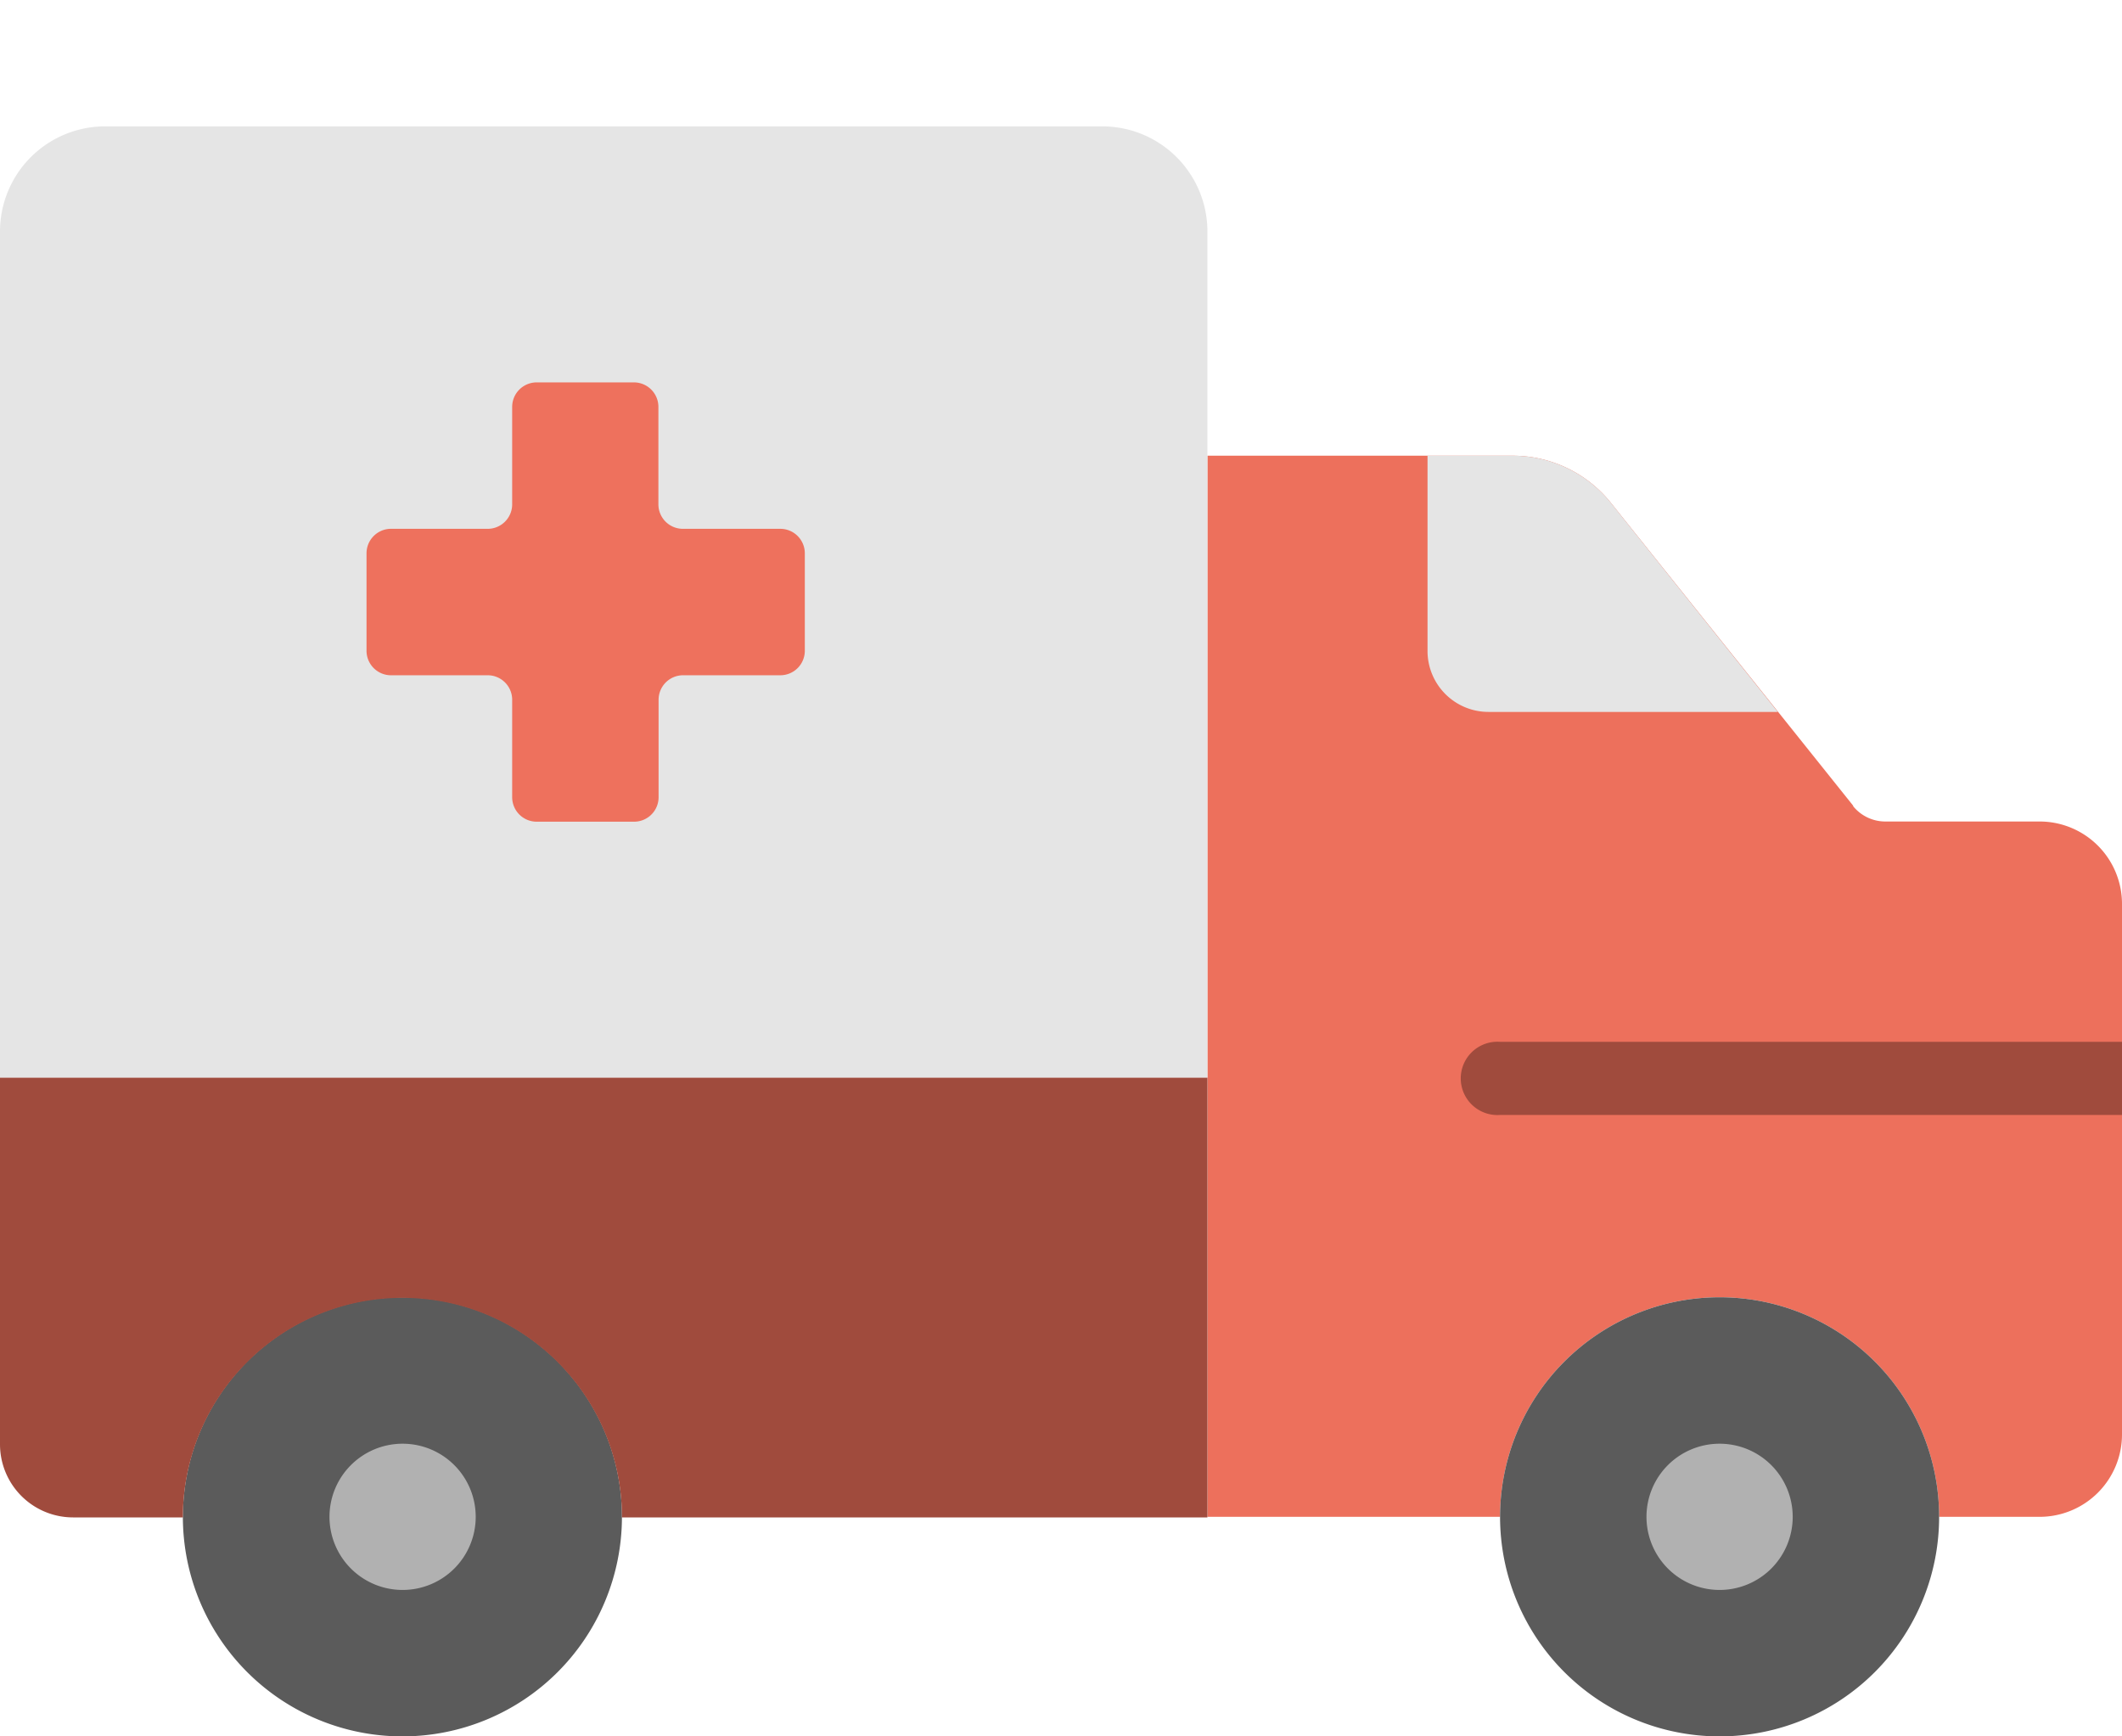
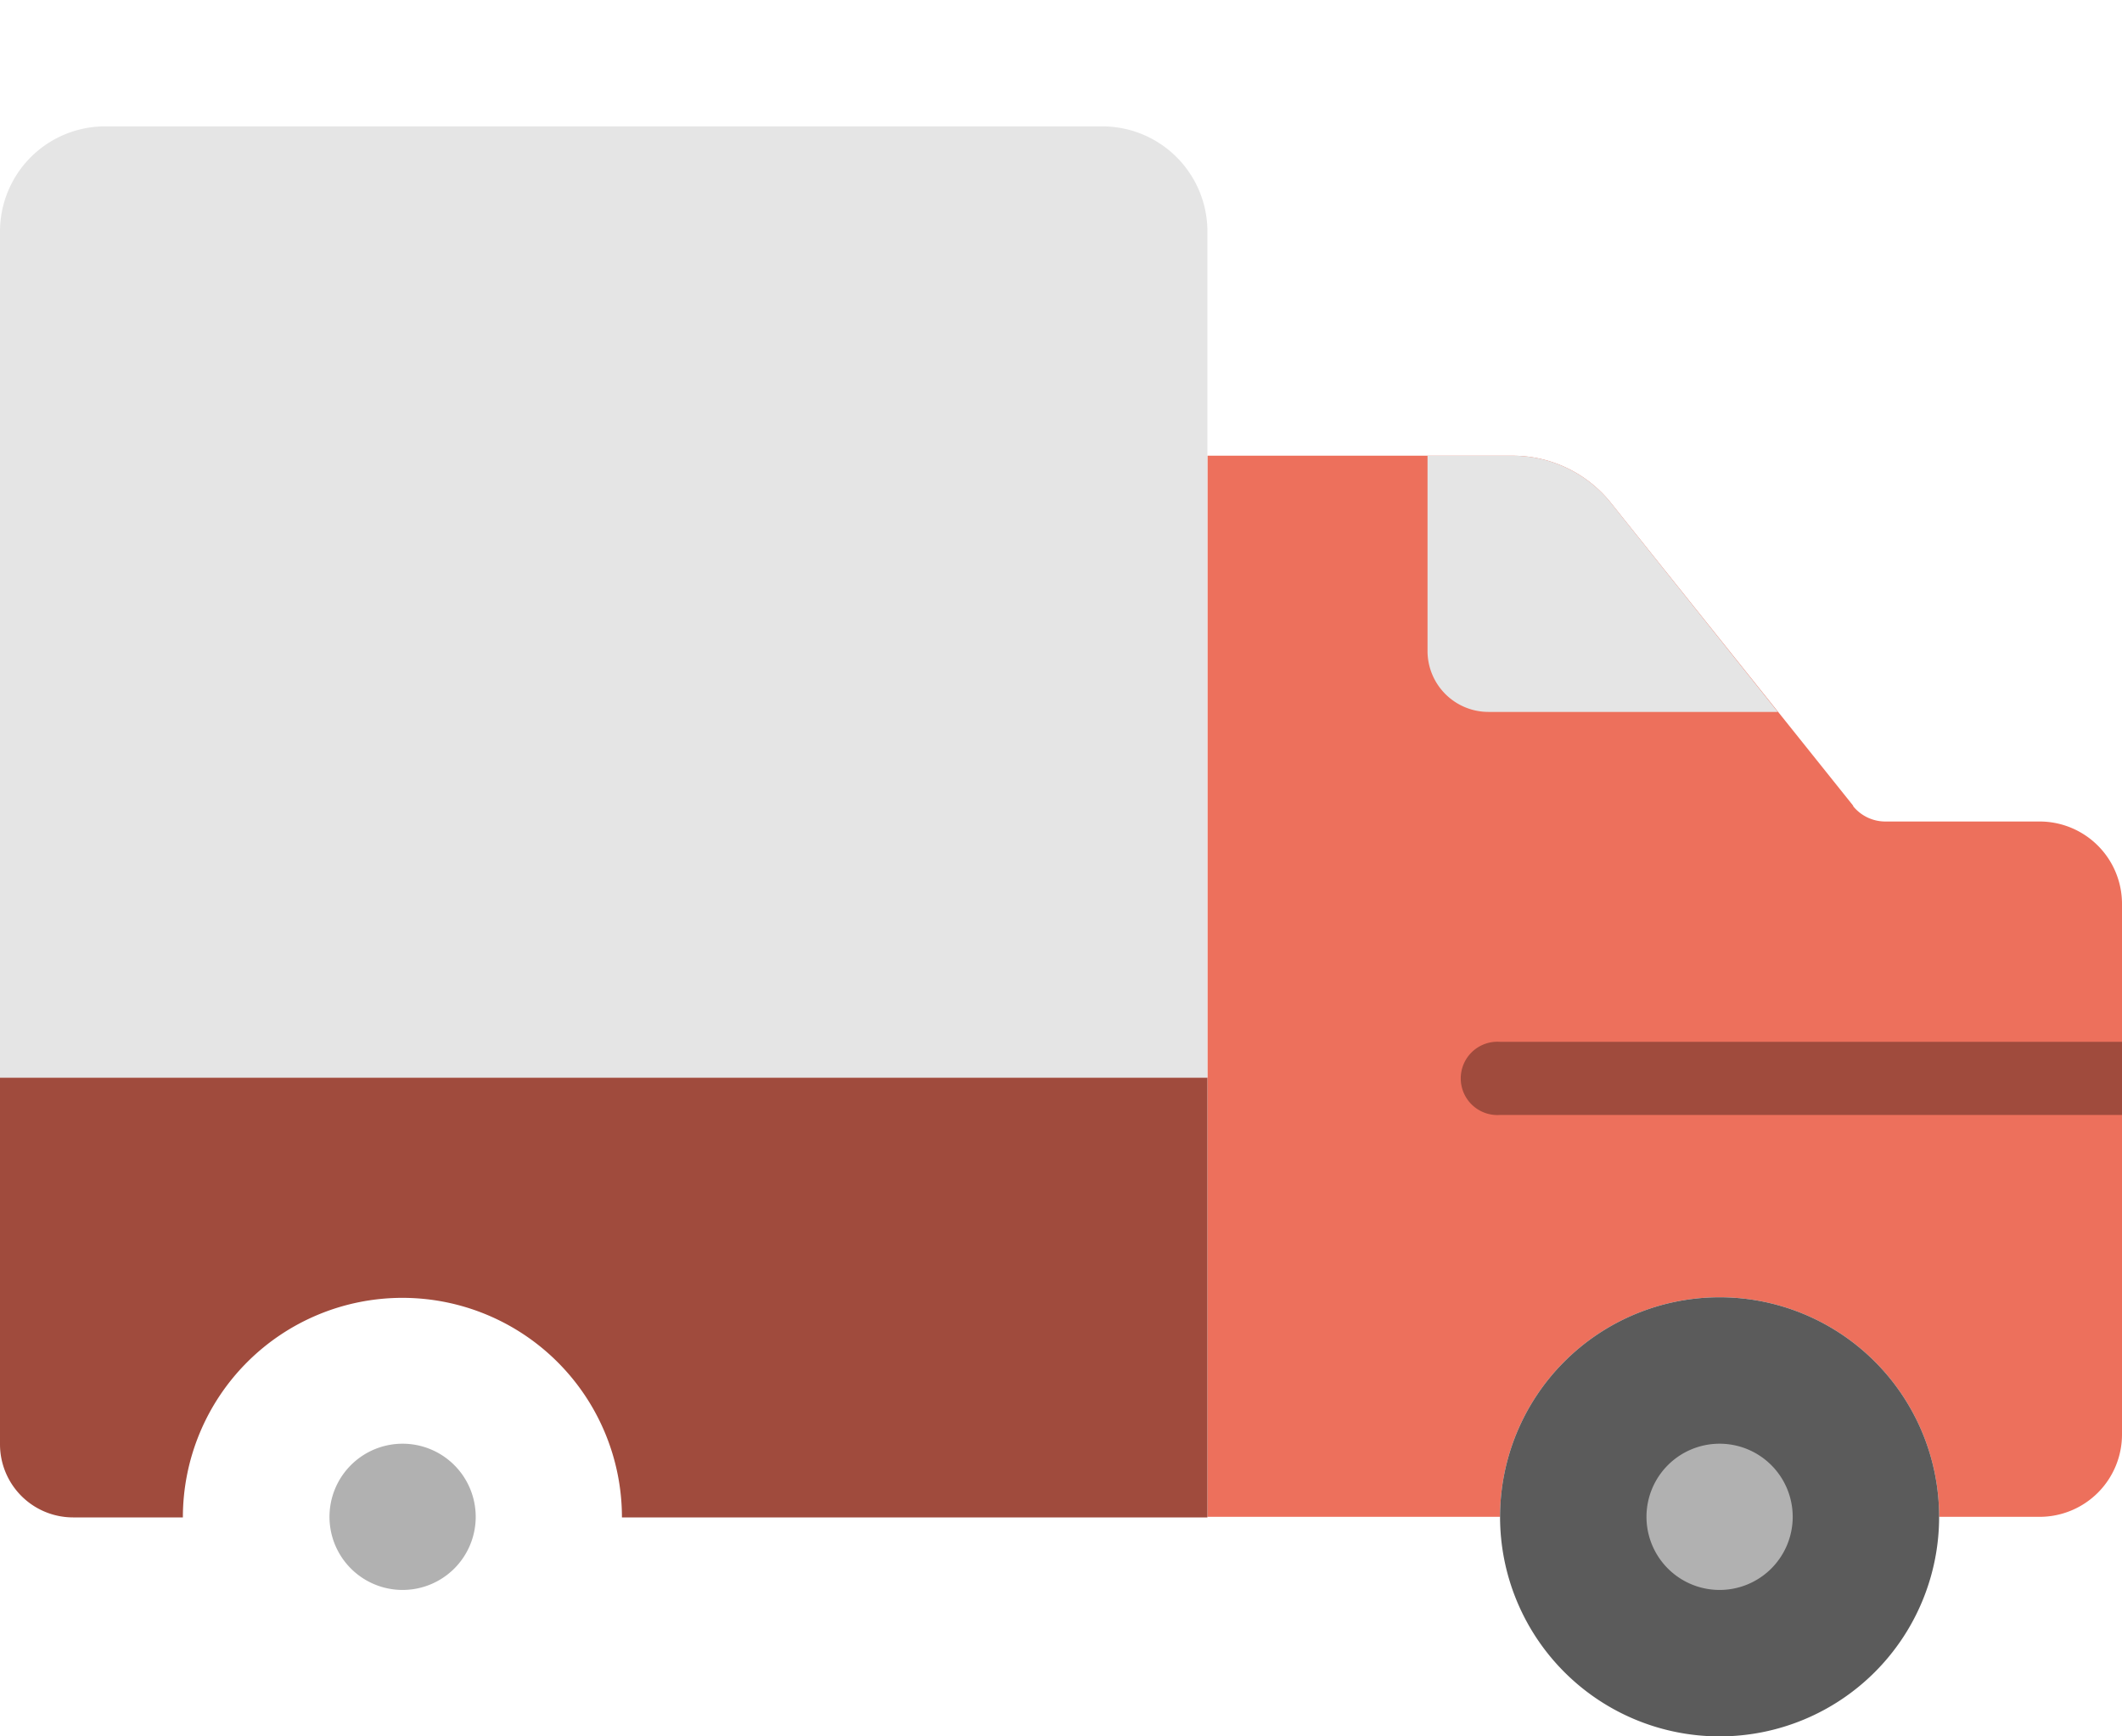
<svg xmlns="http://www.w3.org/2000/svg" id="Camada_1" data-name="Camada 1" viewBox="0 0 110 90">
  <defs>
    <style>.cls-1{fill:#ed705c;}.cls-2{fill:#e5e5e5;}.cls-3{fill:#5b5b5b;}.cls-4{fill:#a04b3d;}.cls-5{fill:#b1b1b1;}.cls-6{fill:#ee715d;}</style>
  </defs>
  <title>carencia-urgencia</title>
  <path class="cls-1" d="M96.08,41.78,83.51,26.07a6.52,6.52,0,0,0-5.1-2.45H62.59v55H77.76a11.38,11.38,0,0,1,22.76,0h5.22A4.27,4.27,0,0,0,110,74.35V46.85a4.27,4.27,0,0,0-4.27-4.27h-8a2.15,2.15,0,0,1-1.68-.81" />
  <path class="cls-2" d="M62.59,55.86H0V12A5.45,5.45,0,0,1,5.45,6.55H57.14A5.45,5.45,0,0,1,62.59,12Z" />
  <path class="cls-3" d="M100.52,78.62A11.38,11.38,0,1,1,89.14,67.24a11.38,11.38,0,0,1,11.38,11.38" />
-   <path class="cls-3" d="M32.24,78.62A11.38,11.38,0,1,1,20.86,67.24,11.38,11.38,0,0,1,32.24,78.62" />
  <path class="cls-4" d="M0,55.86v19a3.79,3.79,0,0,0,3.79,3.79H9.48a11.38,11.38,0,0,1,22.76,0H62.59V55.86Z" />
  <path class="cls-5" d="M24.66,78.62a3.79,3.79,0,1,1-3.79-3.79,3.79,3.79,0,0,1,3.79,3.79" />
  <path class="cls-5" d="M92.93,78.62a3.79,3.79,0,1,1-3.79-3.79,3.79,3.79,0,0,1,3.79,3.79" />
  <path class="cls-2" d="M83.51,26.07a6.53,6.53,0,0,0-5.1-2.45H74V33.74a3.16,3.16,0,0,0,3.16,3.16h15Z" />
-   <path class="cls-6" d="M40.46,27.41H35.4a1.27,1.27,0,0,1-1.27-1.27V21.09a1.27,1.27,0,0,0-1.27-1.27H27.82a1.27,1.27,0,0,0-1.27,1.27v5.05a1.27,1.27,0,0,1-1.27,1.27H20.23A1.27,1.27,0,0,0,19,28.68v5.05A1.27,1.27,0,0,0,20.23,35h5.05a1.27,1.27,0,0,1,1.27,1.27v5.05a1.27,1.27,0,0,0,1.27,1.27h5.05a1.27,1.27,0,0,0,1.27-1.27V36.27A1.27,1.27,0,0,1,35.4,35h5.05a1.27,1.27,0,0,0,1.27-1.27V28.68a1.27,1.27,0,0,0-1.27-1.27" />
  <path class="cls-4" d="M110,57.76V54H77.76a1.9,1.9,0,1,0,0,3.79H110Z" />
</svg>